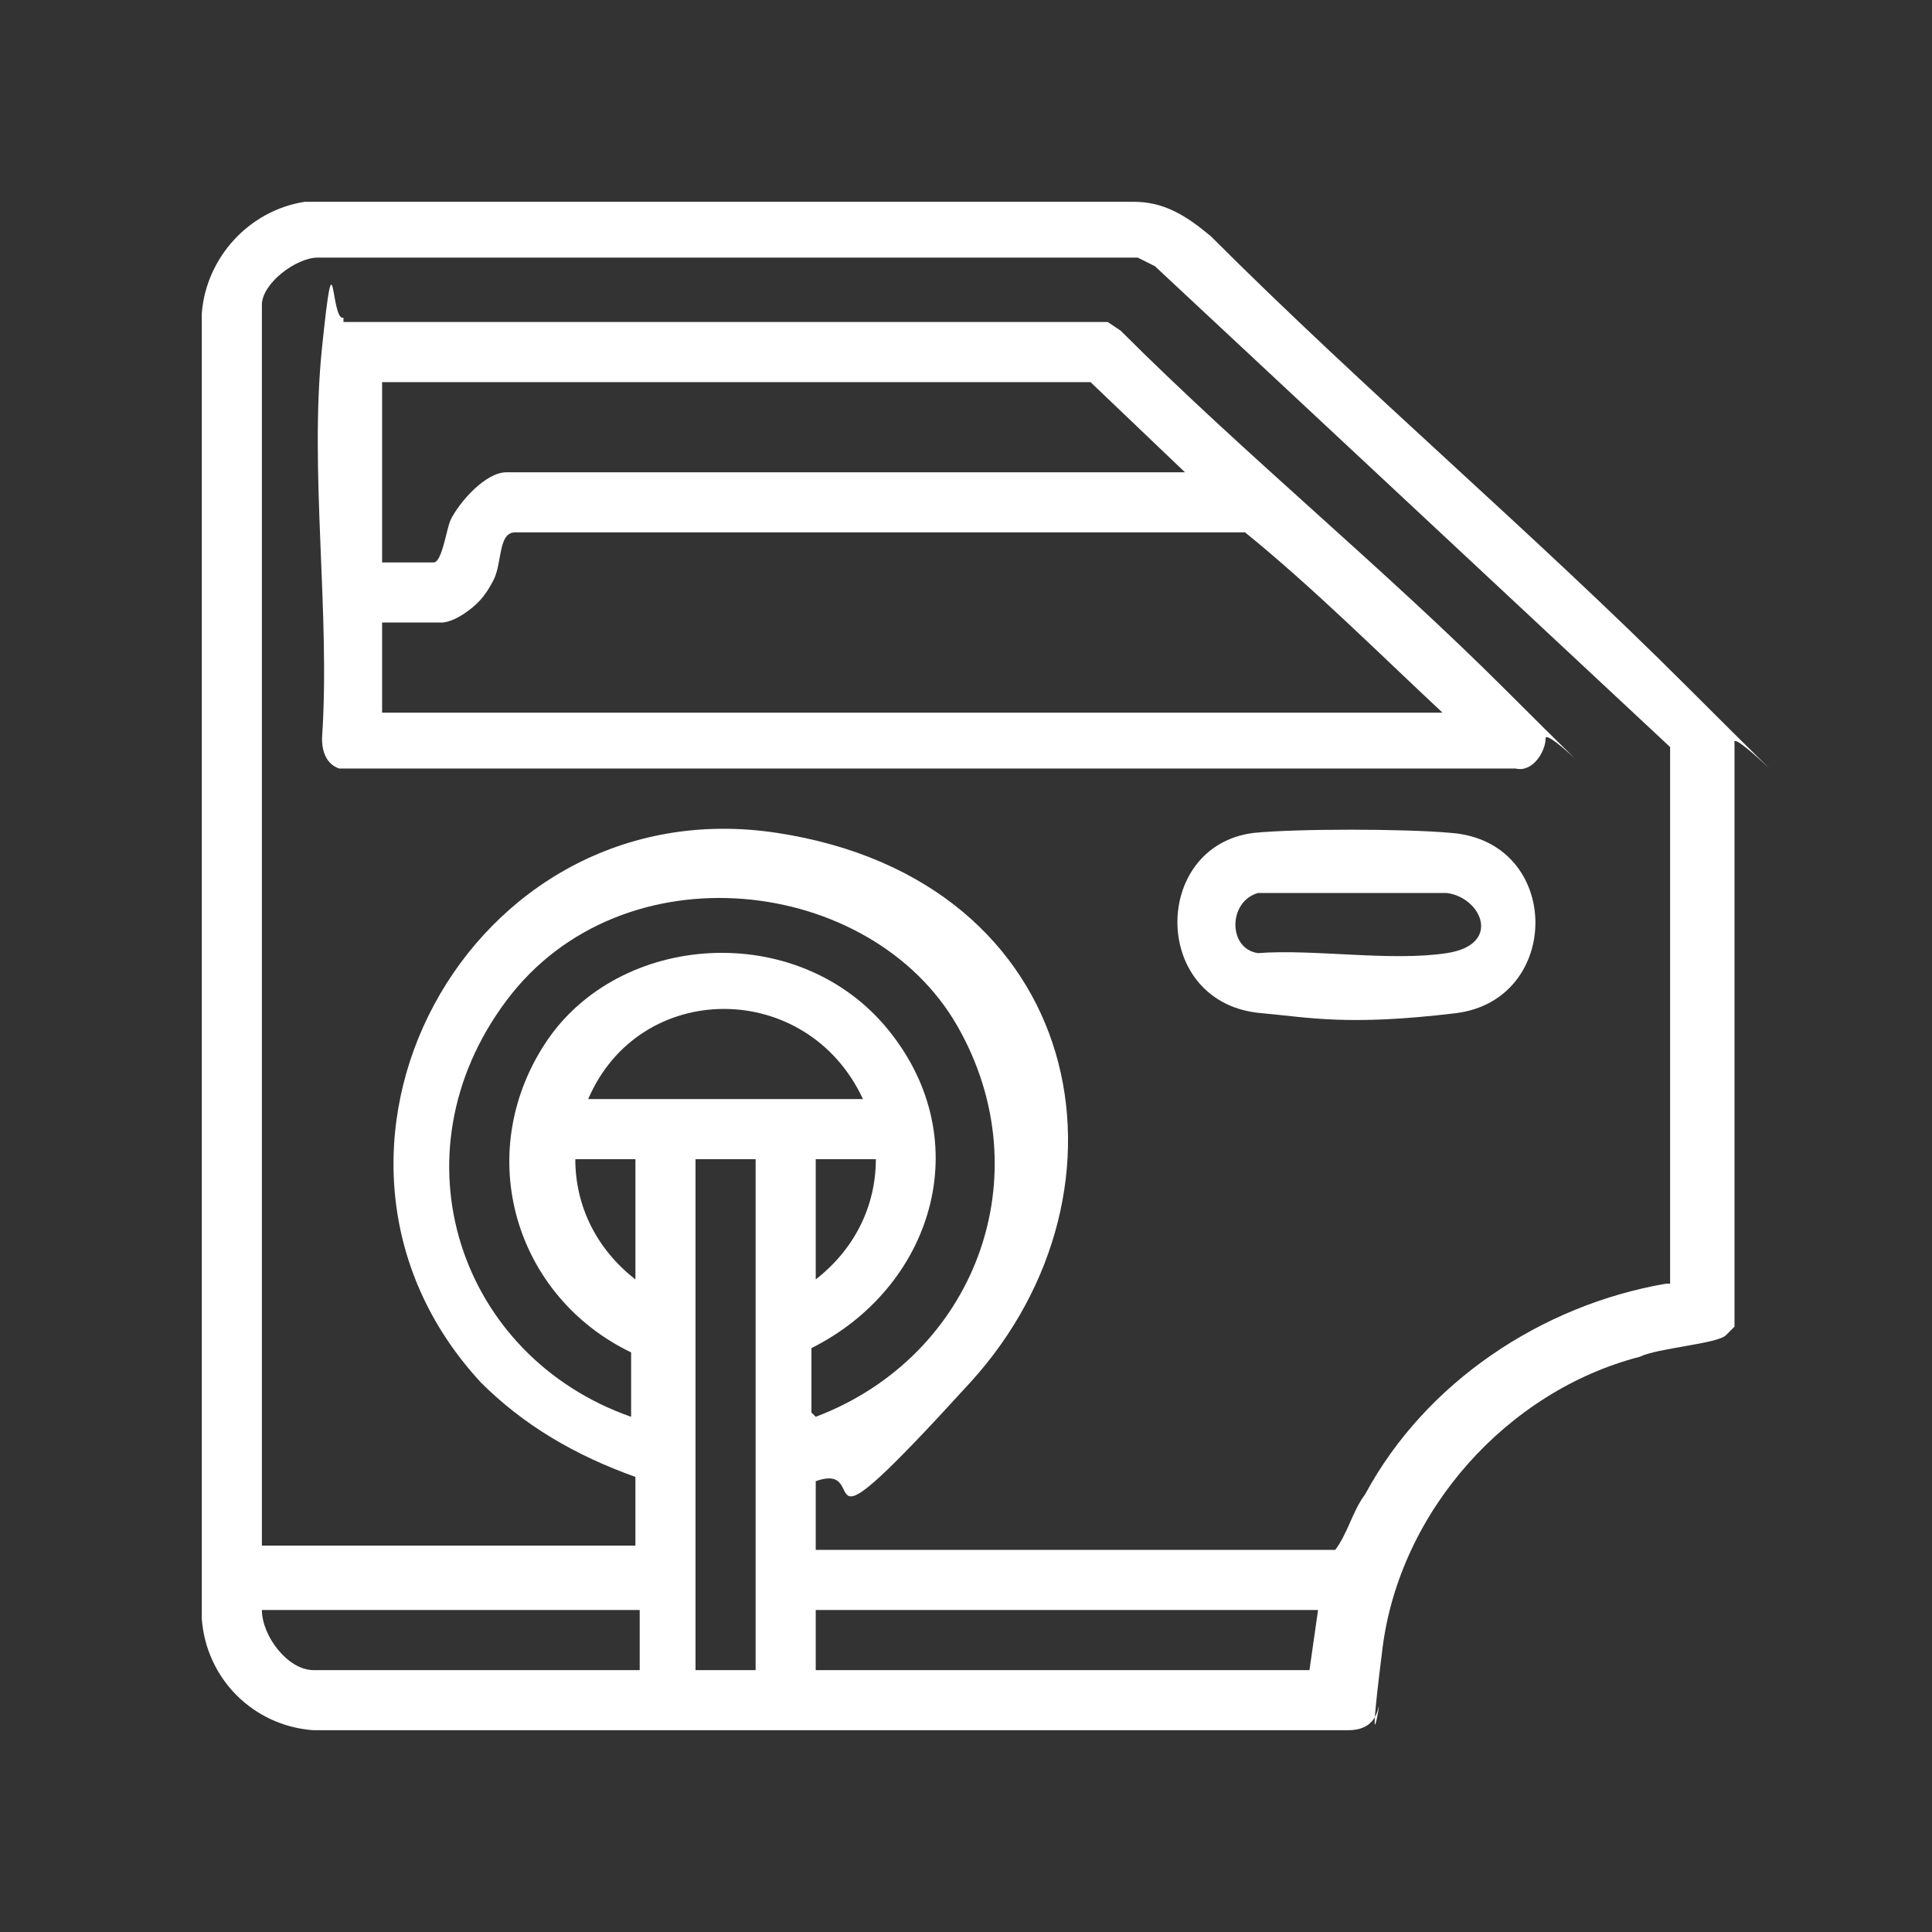
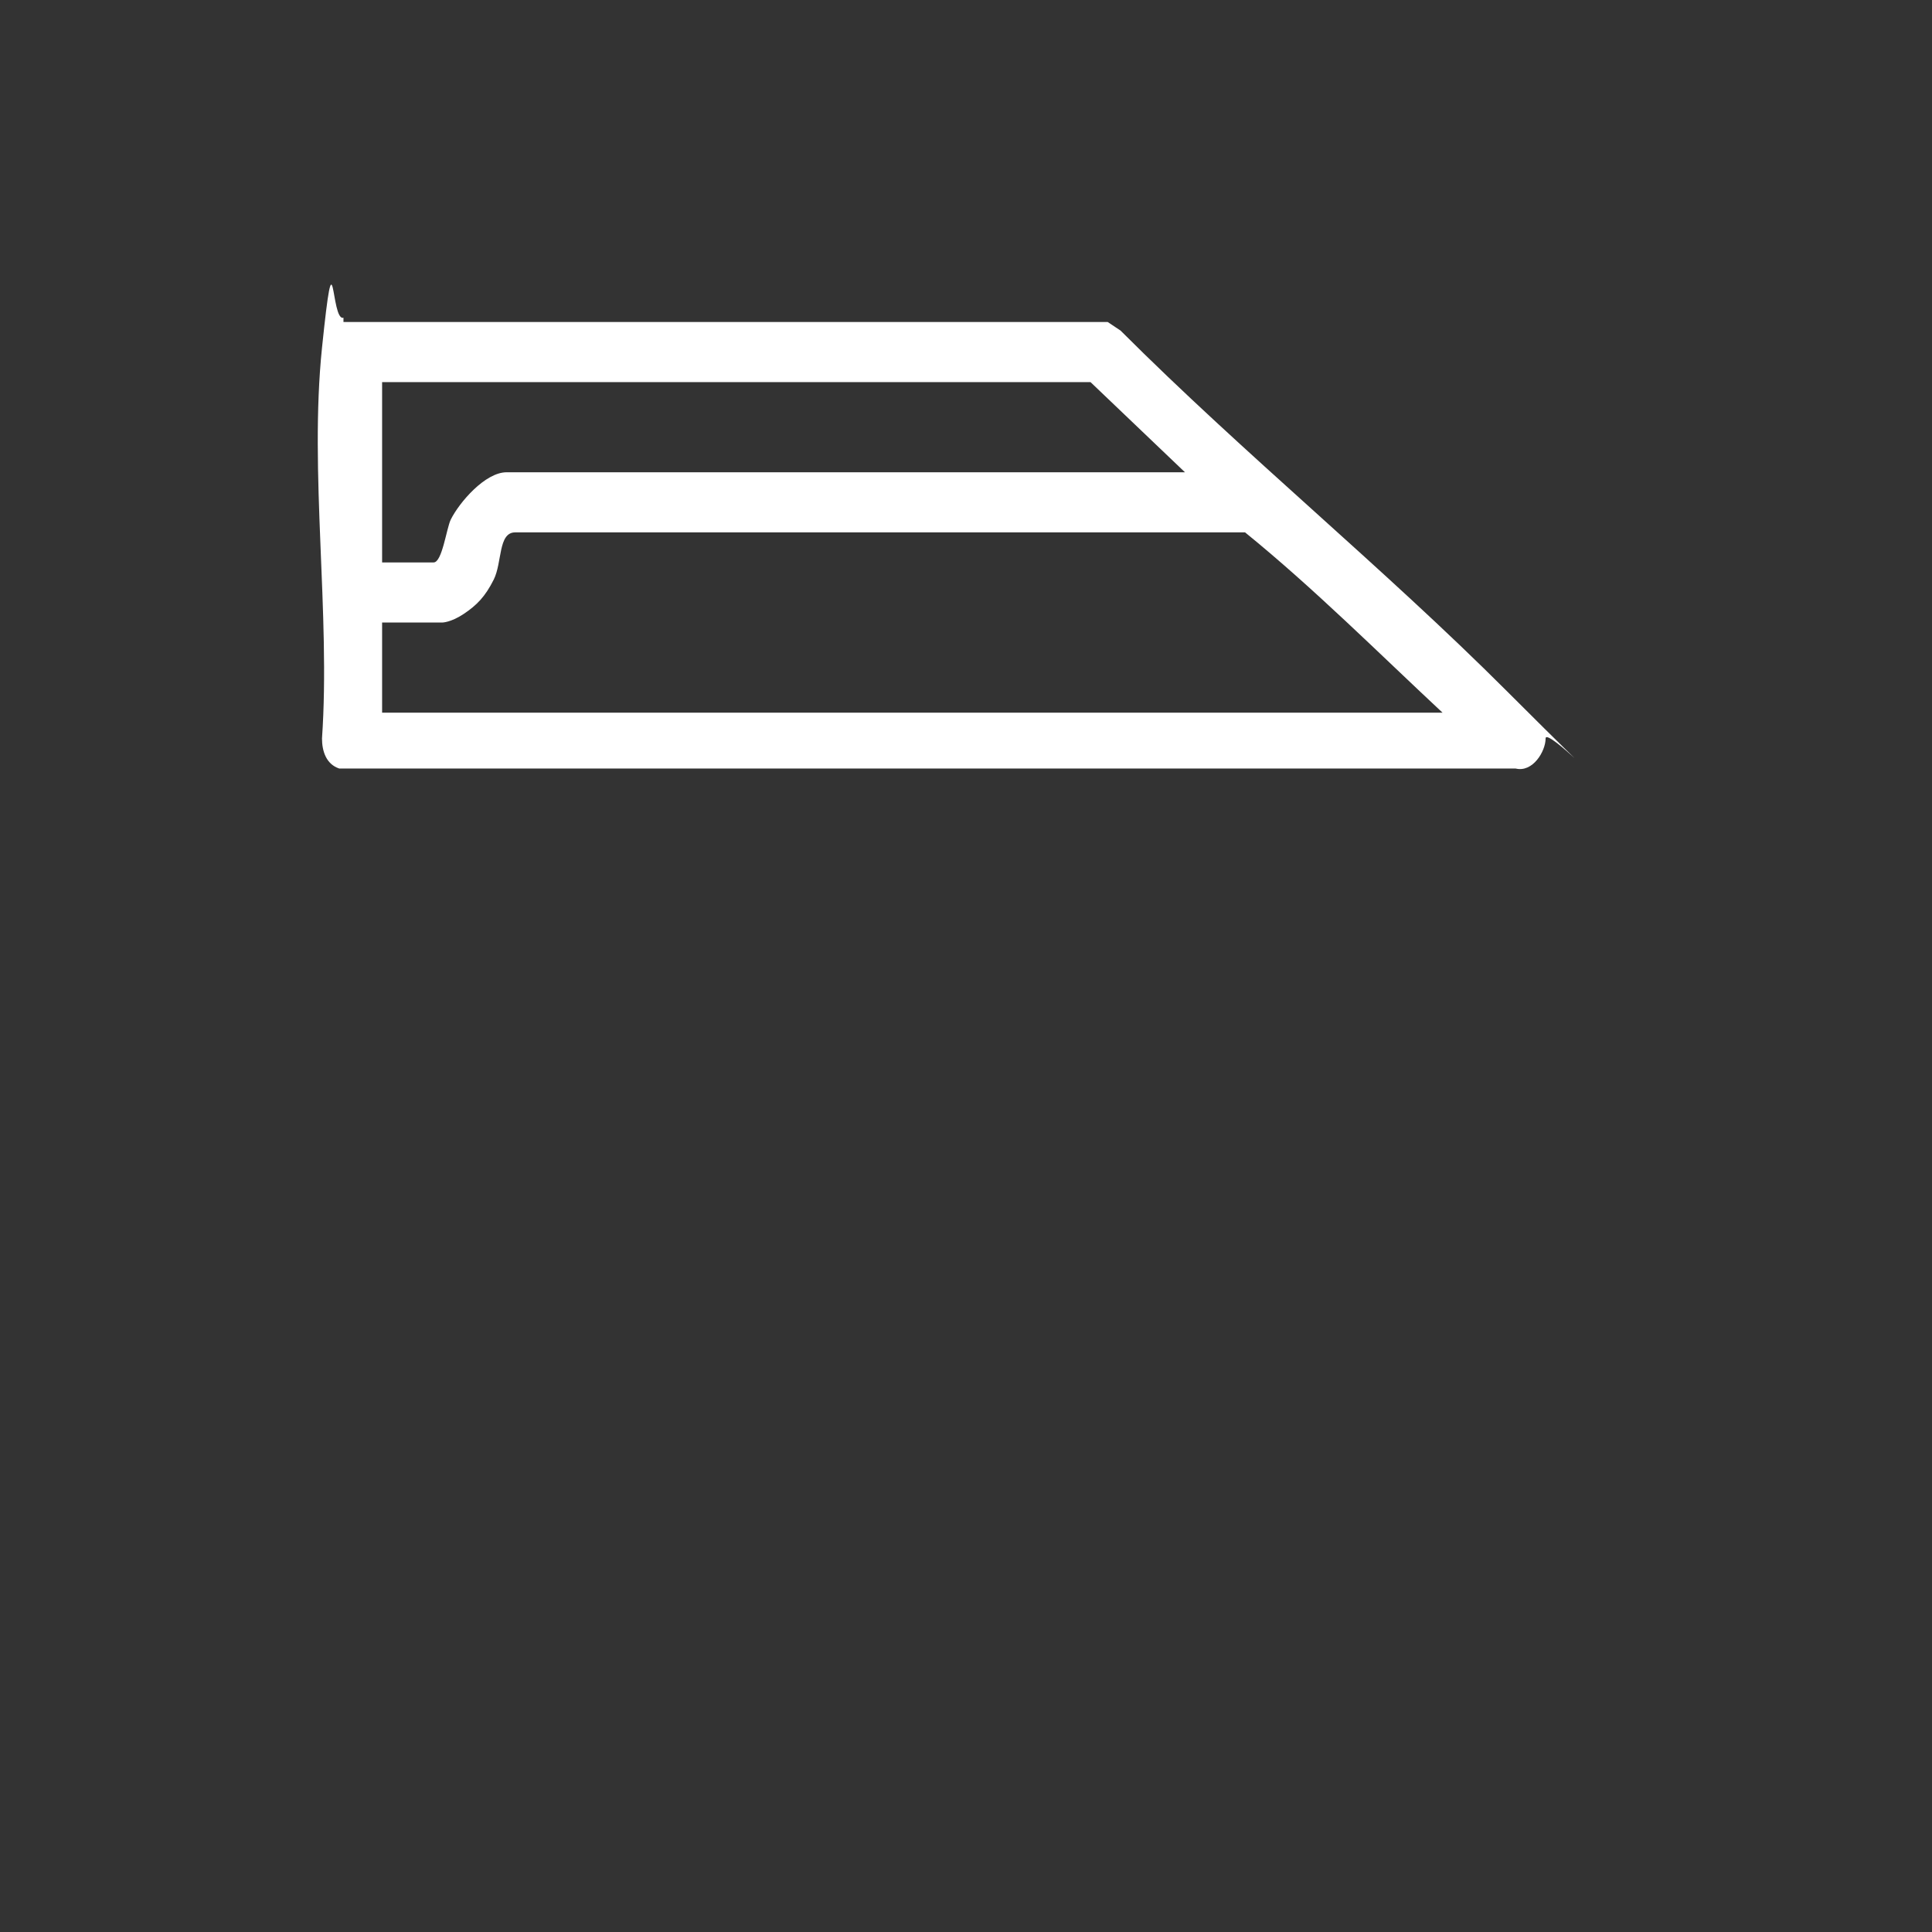
<svg xmlns="http://www.w3.org/2000/svg" id="Layer_1" version="1.1" viewBox="0 0 45 45">
  <rect x="0" y="0" width="45" height="45" fill="#333333" stroke="none" />
  <defs>
    <style>
      .st0 {
        fill: #fff;
      }
    </style>
  </defs>
-   <path class="st0" d="M7.1,4.7h19.3c.7,0,1.2.3,1.8.8,3.6,3.6,7.5,6.9,11.1,10.5s1,.9,1.1,1.3v13.6c0,0-.1.1-.2.2-.2.2-1.6.3-2,.5-3.1.8-5.6,3.6-6,6.8s0,1-.1,1.4-.4.5-.7.5H7.3c-1.4-.1-2.5-1.2-2.6-2.6V7.3c.1-1.3,1.1-2.4,2.4-2.6ZM19,36.1h12.1c.3-.4.4-.9.7-1.3,1.4-2.6,4.1-4.4,7-4.9h.1c0-.1,0-12.2,0-12.2v-.3c0,0-12-11.2-12-11.2l-.4-.2H7.4c-.5,0-1.3.6-1.3,1.1v28.9h8.7v-1.6c-1.4-.5-2.6-1.2-3.6-2.2-4.9-5.3-.3-13.9,6.9-12.8s8.6,8.3,4.5,12.8-2.2,1.8-3.6,2.3v1.6ZM19,33c3.7-1.4,5.3-5.6,3.3-9.1s-7.8-4.2-10.5-.6-1.1,8.3,2.9,9.7v-1.5c-2.7-1.3-3.7-4.6-2-7.2s5.9-2.9,8-.3,1,6-1.8,7.4v1.5ZM20.1,25.6c-1.3-2.8-5.2-2.8-6.4,0h6.4ZM14.8,27h-1.4c0,1.1.5,2.1,1.4,2.8v-2.8ZM17.6,27h-1.4v11.9h1.4v-11.9ZM20.4,27h-1.4v2.8c.9-.7,1.4-1.7,1.4-2.8ZM14.8,37.5H6.1c0,.6.6,1.4,1.2,1.4h7.6v-1.4ZM30.7,37.5h-11.7v1.4h11.5l.2-1.4Z" />
  <path class="st0" d="M8,7.5h17.8s.3.2.3.2c2.9,2.9,6.1,5.5,9,8.4s.9.8.9,1.1-.3.8-.7.7H7.9c-.3-.1-.4-.4-.4-.7.2-2.9-.3-6.2,0-9.1s.2-.6.5-.7ZM27.6,11l-2.2-2.1H8.9v4.2h1.2c.2,0,.3-.8.4-1,.2-.4.8-1.1,1.3-1.1h15.9ZM33.6,16.6c-1.5-1.4-3-2.9-4.6-4.2H12c-.4,0-.3.7-.5,1.1s-.4.6-.7.8-.5.2-.5.2h-1.4v2.1h24.7Z" />
-   <path class="st0" d="M29.2,19.4c1-.1,3.5-.1,4.6,0,2.6.2,2.6,3.9.1,4.2s-3.4.1-4.5,0c-2.6-.2-2.6-3.9-.2-4.2ZM29.3,20.8c-.7.2-.7,1.3,0,1.4,1.3-.1,3.1.2,4.4,0s.8-1.3,0-1.4h-4.5Z" />
</svg>